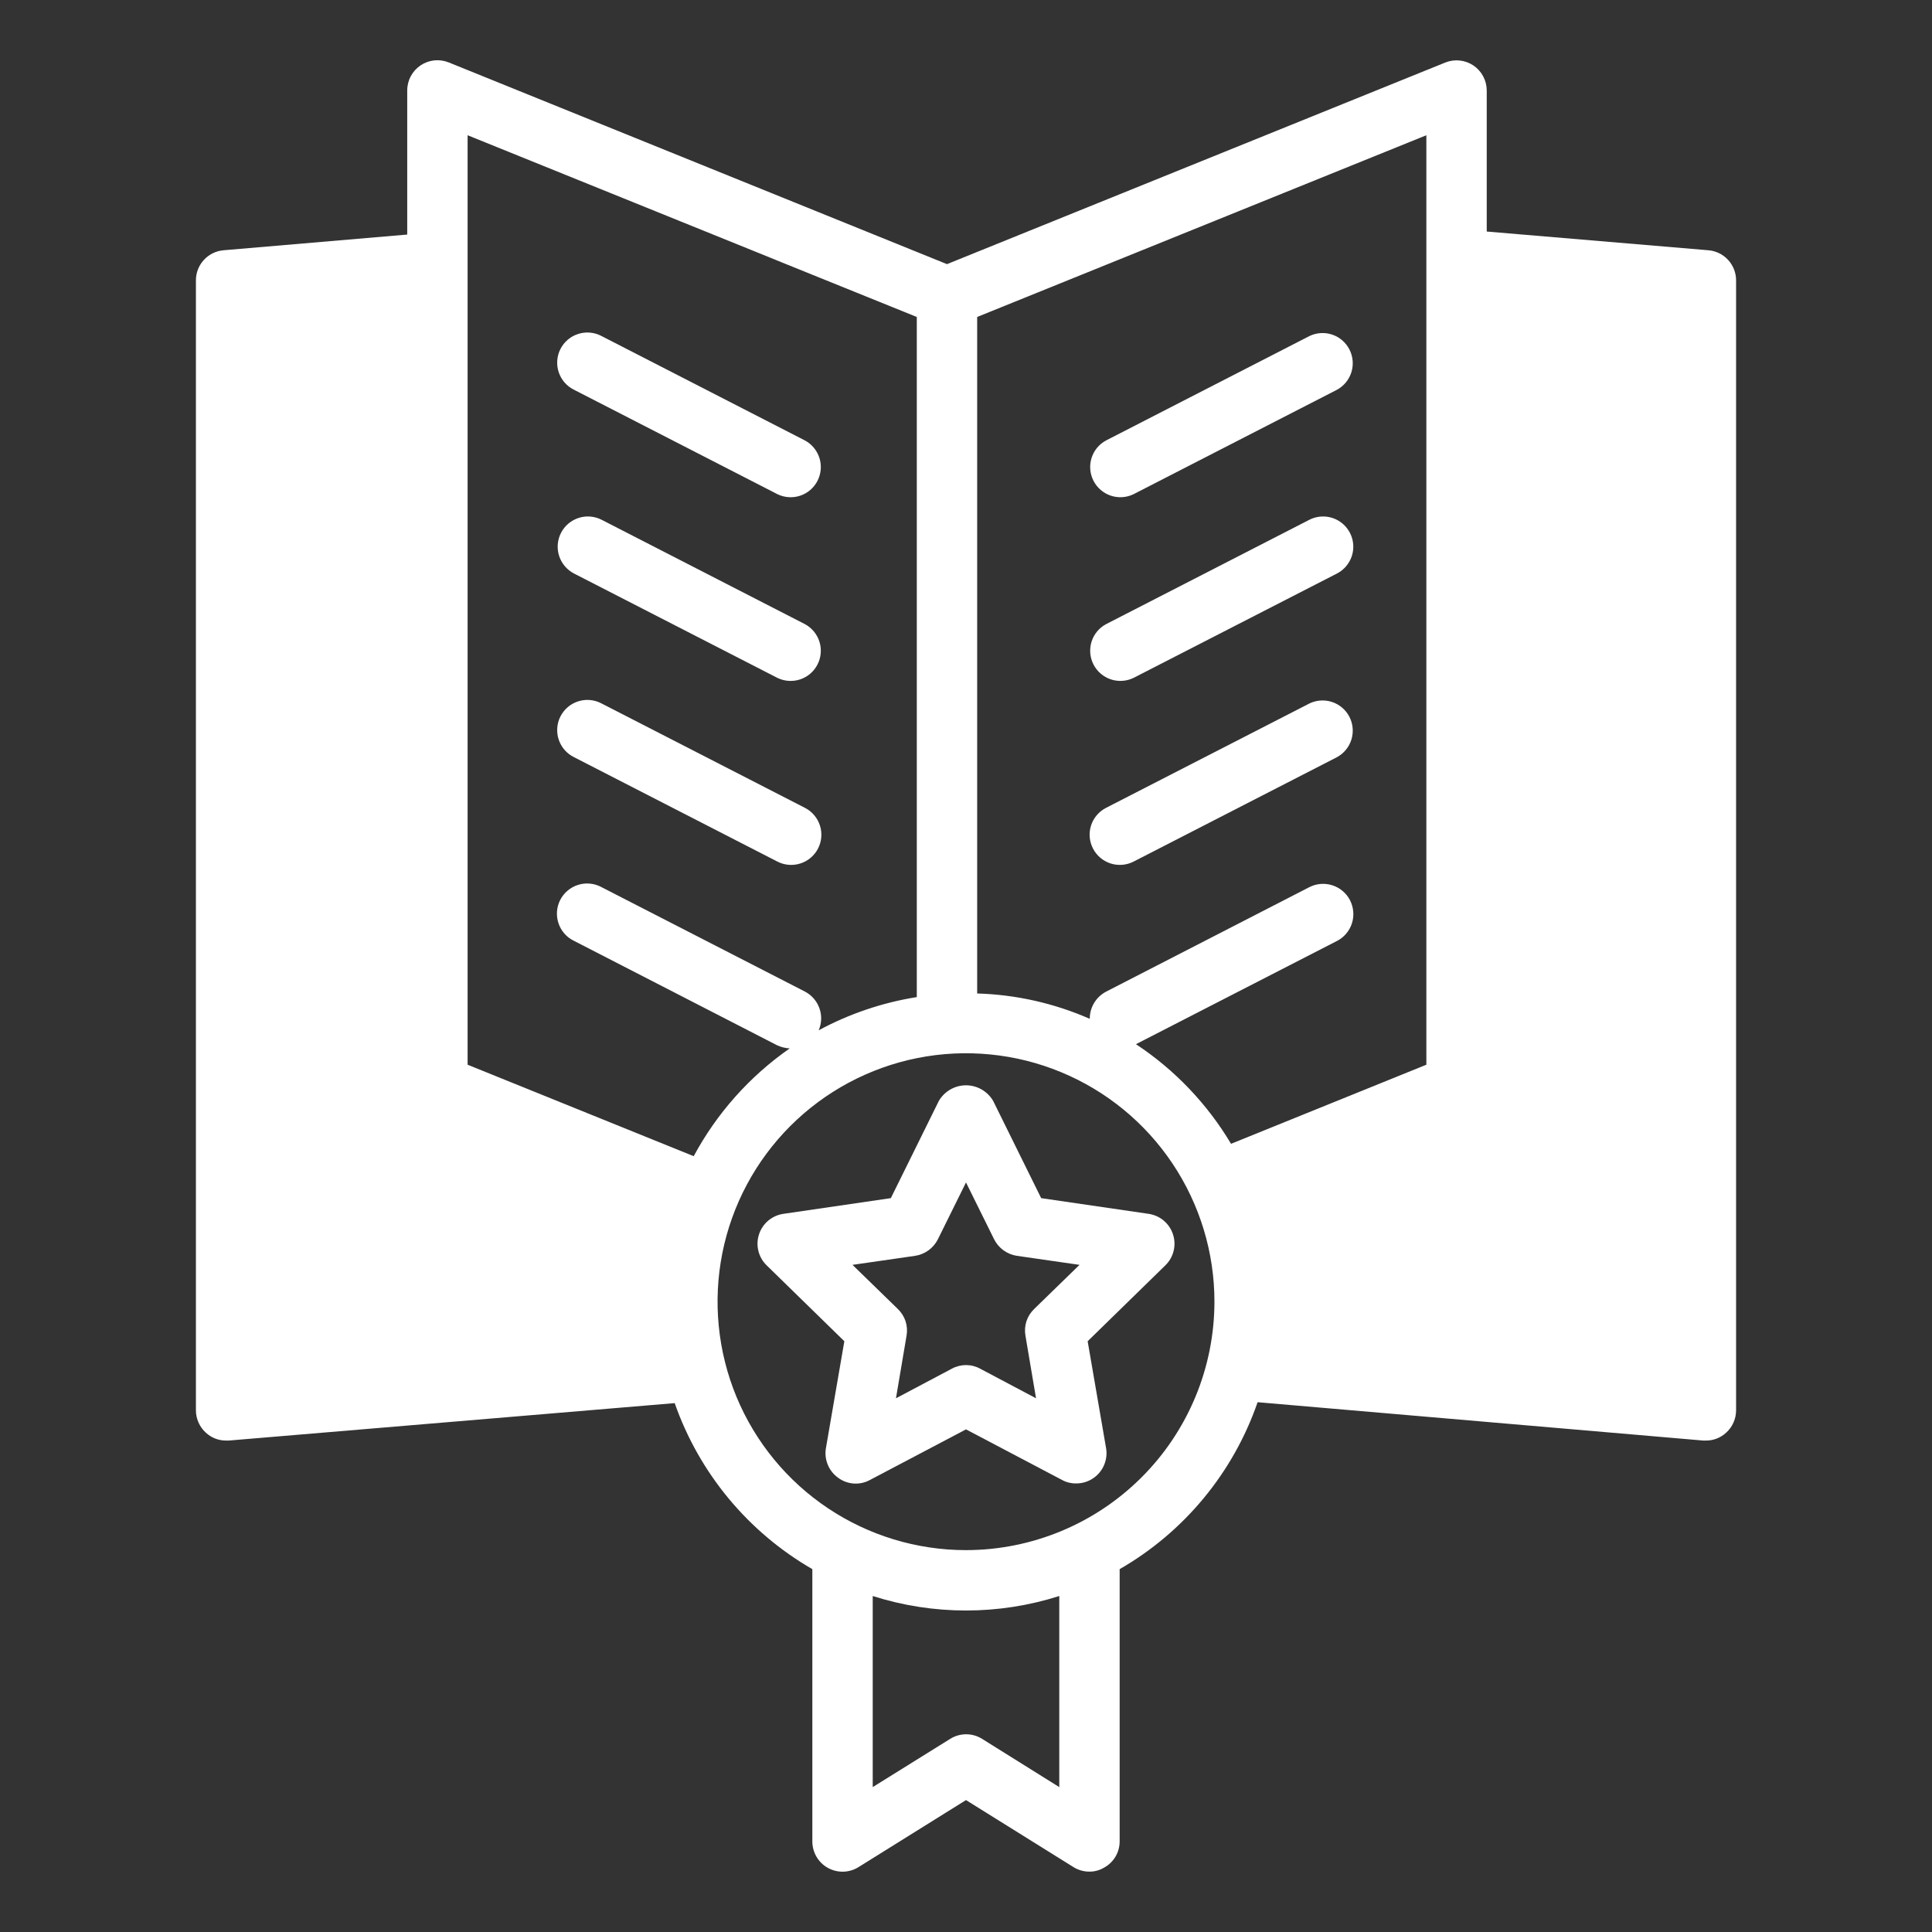
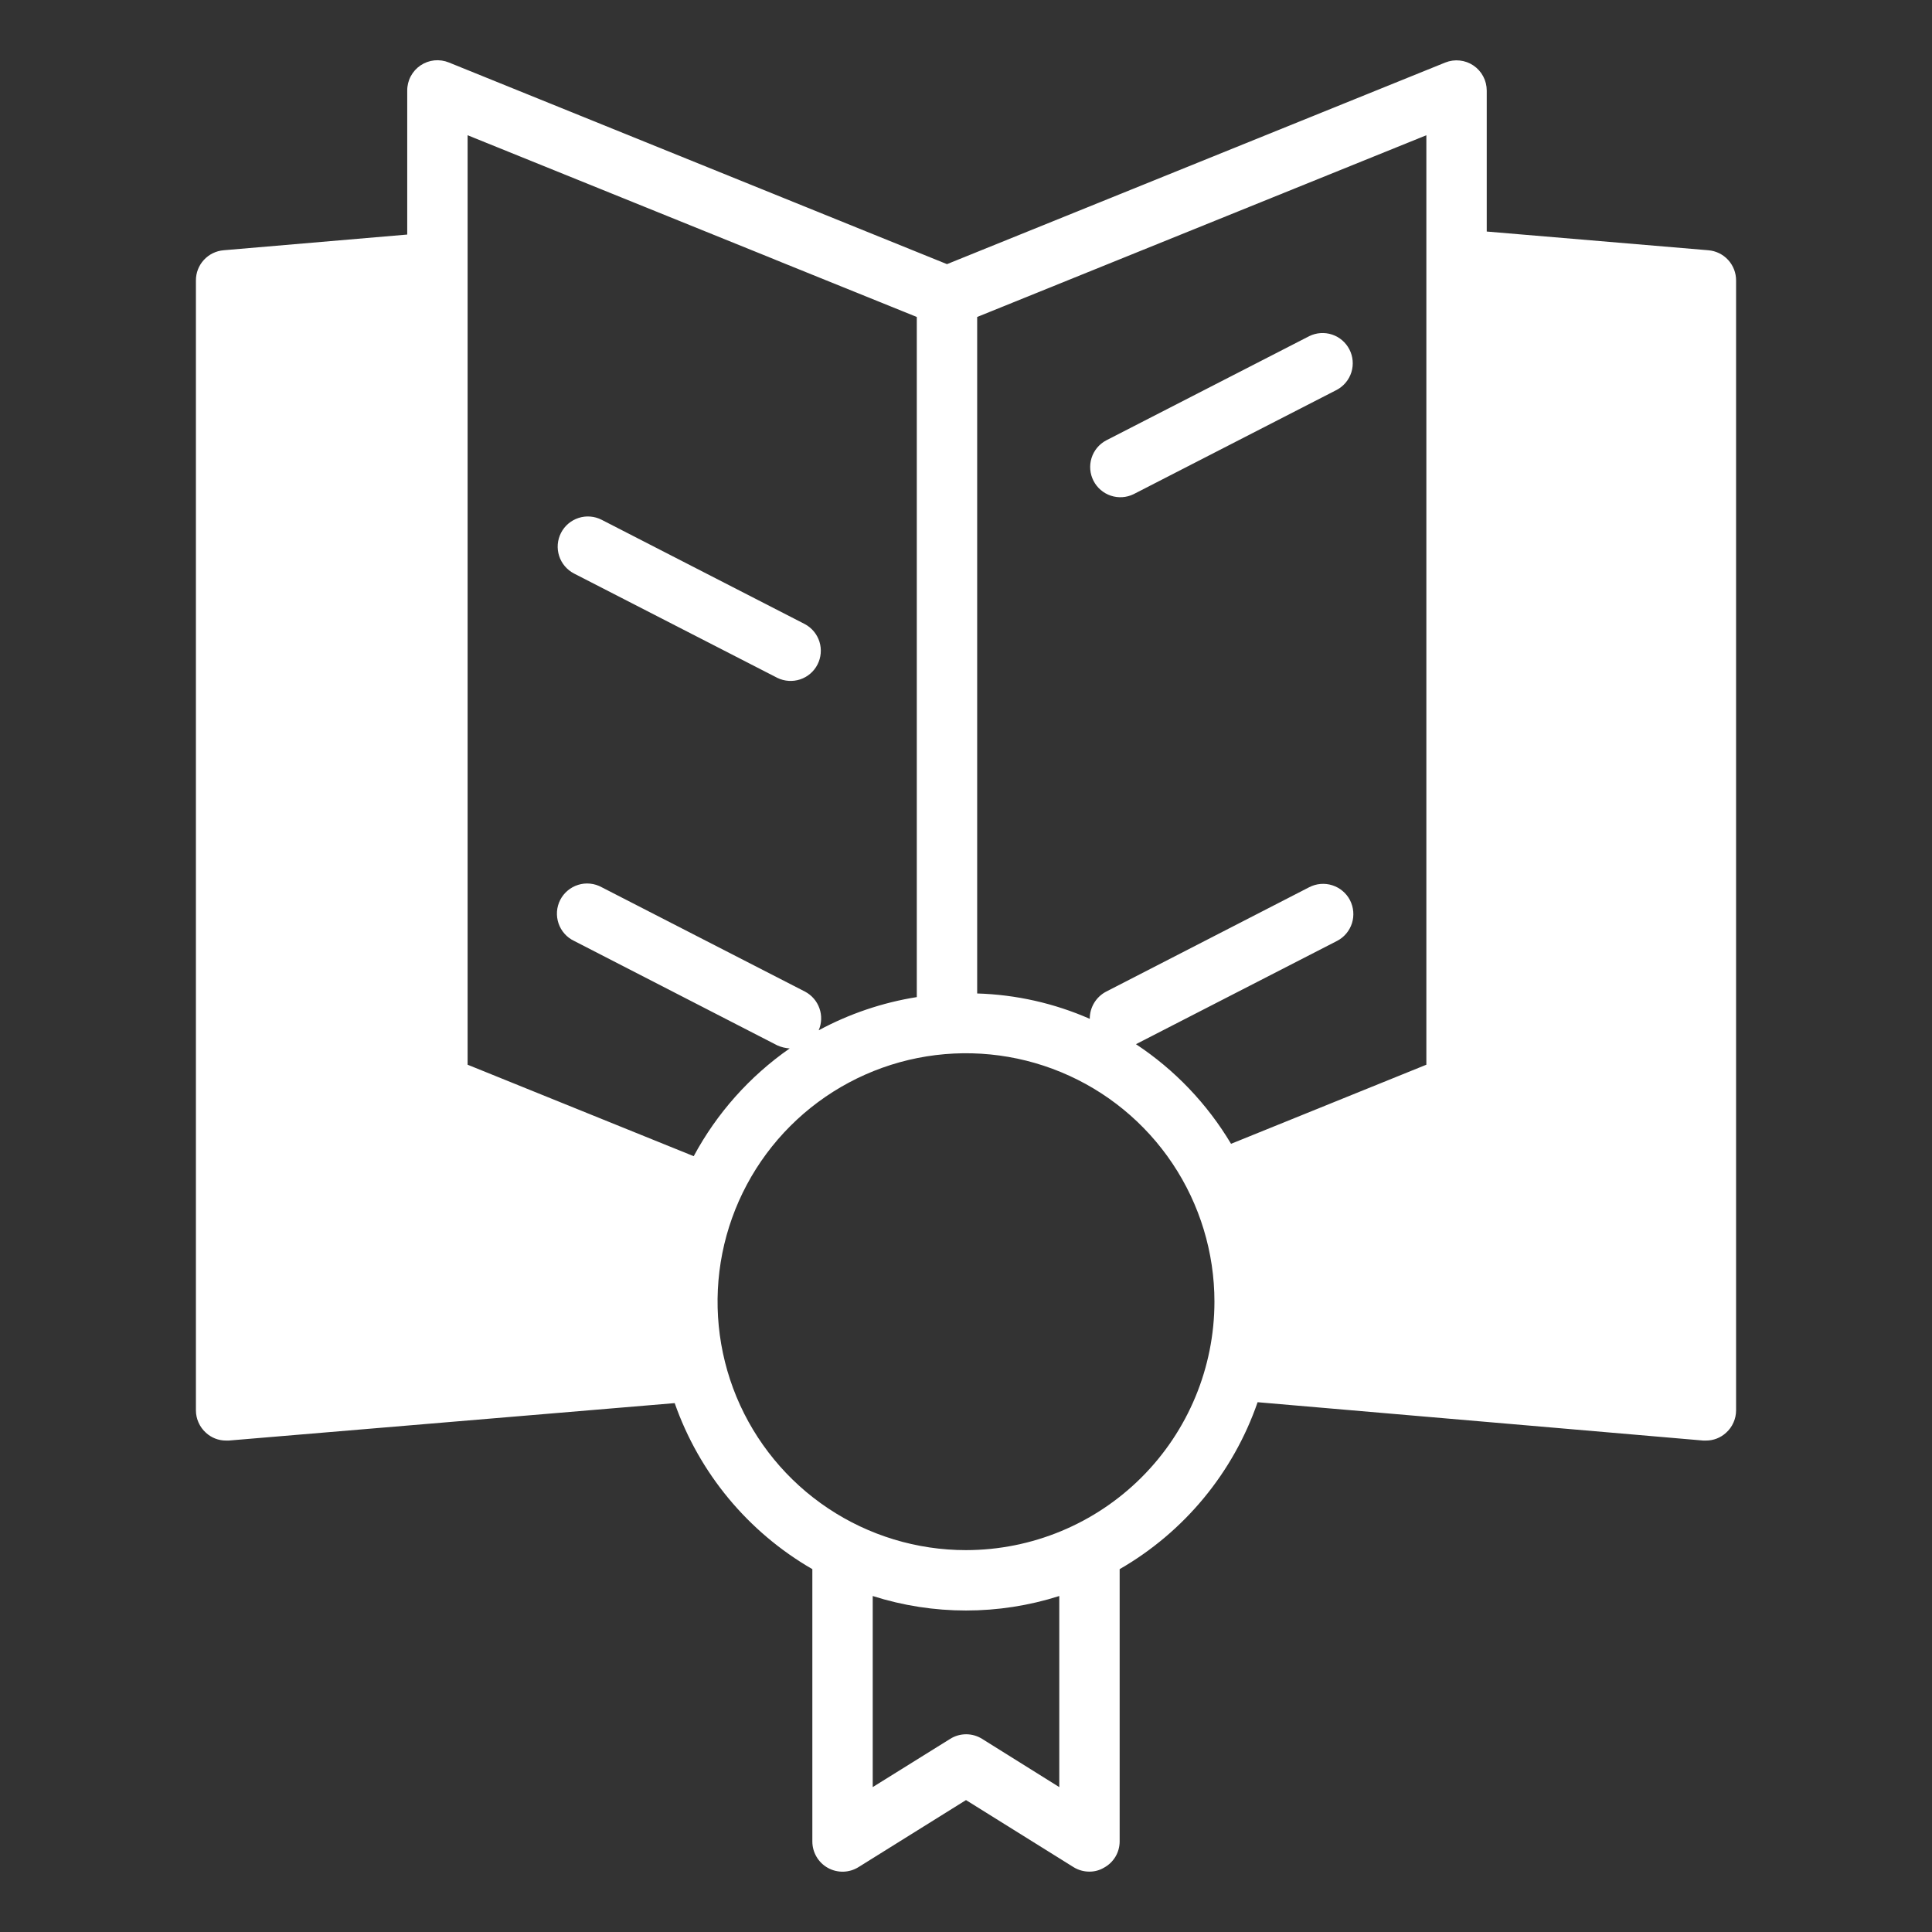
<svg xmlns="http://www.w3.org/2000/svg" width="64" height="64" viewBox="0 0 64 64" fill="none">
  <rect x="0" y="0" width="64" height="64" fill="#333333" stroke="none" />
  <path d="M48.81 2.17C48.675 2.079 48.52 2.022 48.357 2.005C48.195 1.987 48.031 2.01 47.88 2.07L31.37 8.75L14.87 2.07C14.718 2.008 14.552 1.984 14.389 2C14.225 2.017 14.068 2.074 13.931 2.166C13.795 2.258 13.683 2.382 13.606 2.528C13.529 2.673 13.489 2.836 13.49 3V7.77L7.41 8.29C7.159 8.31 6.925 8.424 6.754 8.61C6.583 8.795 6.489 9.038 6.49 9.29V46.72C6.49 46.86 6.52 46.998 6.577 47.125C6.634 47.252 6.716 47.367 6.82 47.46C7.002 47.629 7.242 47.722 7.49 47.72H7.58L22.35 46.48C23.163 48.8 24.781 50.751 26.91 51.98V61C26.91 61.179 26.957 61.354 27.048 61.508C27.138 61.663 27.268 61.789 27.424 61.876C27.581 61.963 27.757 62.006 27.936 62.002C28.114 61.997 28.288 61.945 28.44 61.85L32 59.63L35.56 61.85C35.719 61.949 35.903 62.001 36.09 62C36.259 62.001 36.425 61.956 36.57 61.87C36.727 61.785 36.858 61.66 36.95 61.507C37.041 61.354 37.09 61.179 37.09 61V51.98C39.23 50.748 40.853 48.784 41.66 46.45L56.42 47.72H56.51C56.758 47.722 56.998 47.629 57.18 47.46C57.284 47.367 57.367 47.252 57.423 47.125C57.48 46.998 57.51 46.86 57.51 46.72V9.29C57.511 9.038 57.416 8.795 57.246 8.61C57.075 8.424 56.841 8.31 56.59 8.29L49.25 7.67V3C49.25 2.836 49.21 2.675 49.133 2.53C49.057 2.386 48.946 2.262 48.81 2.17ZM15.49 35.27V4.48L25.65 8.59C25.672 8.602 25.696 8.612 25.72 8.62L30.37 10.5V33.03C29.233 33.211 28.134 33.583 27.12 34.13C27.22 33.899 27.229 33.639 27.145 33.402C27.062 33.165 26.892 32.968 26.67 32.85L19.93 29.39C19.813 29.326 19.684 29.285 19.551 29.272C19.417 29.258 19.283 29.271 19.155 29.311C19.027 29.35 18.908 29.415 18.806 29.501C18.703 29.587 18.619 29.692 18.558 29.811C18.497 29.931 18.461 30.061 18.451 30.194C18.442 30.328 18.459 30.462 18.502 30.588C18.545 30.715 18.613 30.832 18.702 30.932C18.791 31.032 18.899 31.113 19.02 31.17L25.75 34.63C25.88 34.688 26.018 34.722 26.16 34.73C24.834 35.654 23.745 36.877 22.98 38.3L15.49 35.27ZM35.09 59.2L32.53 57.6C32.372 57.502 32.191 57.45 32.005 57.45C31.819 57.45 31.638 57.502 31.48 57.6L28.91 59.2V52.87C30.92 53.51 33.08 53.51 35.09 52.87V59.2ZM32 51.35C30.372 51.35 28.781 50.867 27.428 49.963C26.074 49.059 25.019 47.773 24.396 46.27C23.774 44.766 23.611 43.111 23.928 41.514C24.246 39.918 25.029 38.452 26.18 37.301C27.331 36.15 28.798 35.366 30.394 35.048C31.991 34.731 33.646 34.894 35.15 35.517C36.653 36.139 37.939 37.194 38.843 38.548C39.747 39.901 40.23 41.492 40.23 43.12C40.228 45.302 39.361 47.395 37.817 48.938C36.274 50.481 34.182 51.348 32 51.35ZM37.63 34.59L44.29 31.17C44.407 31.11 44.511 31.027 44.596 30.926C44.68 30.826 44.745 30.71 44.785 30.584C44.825 30.459 44.839 30.327 44.828 30.196C44.817 30.065 44.78 29.937 44.72 29.82C44.66 29.703 44.577 29.599 44.476 29.515C44.376 29.43 44.259 29.366 44.134 29.326C44.009 29.286 43.877 29.271 43.746 29.282C43.614 29.293 43.487 29.33 43.37 29.39L36.64 32.85C36.476 32.936 36.339 33.066 36.244 33.224C36.148 33.383 36.099 33.565 36.1 33.75C34.922 33.233 33.656 32.948 32.37 32.91V10.5L47.25 4.48V35.27L40.78 37.89C39.991 36.567 38.915 35.439 37.63 34.59Z" fill="white" />
-   <path d="M19.018 12.913L25.752 16.37C25.987 16.485 26.258 16.503 26.506 16.421C26.755 16.338 26.961 16.161 27.081 15.928C27.2 15.695 27.223 15.425 27.146 15.175C27.068 14.925 26.895 14.715 26.665 14.591L19.931 11.134C19.814 11.071 19.685 11.032 19.553 11.019C19.421 11.007 19.287 11.02 19.16 11.06C19.033 11.099 18.915 11.164 18.813 11.249C18.712 11.335 18.628 11.44 18.567 11.558C18.506 11.676 18.47 11.806 18.46 11.938C18.45 12.071 18.466 12.204 18.508 12.33C18.55 12.457 18.617 12.573 18.704 12.673C18.792 12.773 18.898 12.855 19.018 12.913Z" fill="white" />
  <path d="M26.665 20.676L19.931 17.219C19.814 17.159 19.686 17.122 19.555 17.112C19.424 17.101 19.293 17.116 19.168 17.157C19.043 17.197 18.927 17.262 18.826 17.347C18.726 17.432 18.644 17.536 18.584 17.653C18.524 17.77 18.488 17.897 18.477 18.028C18.466 18.159 18.482 18.291 18.522 18.416C18.603 18.669 18.782 18.878 19.018 19L25.752 22.456C25.987 22.57 26.258 22.588 26.506 22.506C26.755 22.423 26.961 22.247 27.08 22.014C27.2 21.781 27.223 21.51 27.146 21.26C27.068 21.01 26.895 20.8 26.665 20.676Z" fill="white" />
-   <path d="M26.665 26.761L19.931 23.305C19.814 23.242 19.685 23.203 19.553 23.19C19.421 23.177 19.287 23.191 19.16 23.231C19.033 23.27 18.915 23.334 18.813 23.42C18.712 23.506 18.628 23.611 18.567 23.729C18.506 23.847 18.47 23.977 18.46 24.109C18.45 24.242 18.466 24.375 18.508 24.501C18.55 24.628 18.617 24.744 18.704 24.844C18.792 24.944 18.898 25.026 19.018 25.084L25.752 28.541C25.988 28.662 26.262 28.685 26.515 28.603C26.768 28.522 26.977 28.344 27.099 28.108C27.22 27.872 27.242 27.597 27.161 27.345C27.079 27.092 26.901 26.882 26.665 26.761Z" fill="white" />
  <path d="M43.373 11.134L36.639 14.591C36.408 14.715 36.236 14.924 36.158 15.174C36.081 15.424 36.104 15.695 36.224 15.928C36.343 16.16 36.549 16.337 36.797 16.42C37.046 16.503 37.317 16.485 37.552 16.37L44.286 12.913C44.516 12.789 44.689 12.579 44.767 12.329C44.844 12.079 44.821 11.809 44.701 11.576C44.582 11.343 44.376 11.166 44.127 11.083C43.879 11.001 43.608 11.019 43.373 11.134Z" fill="white" />
-   <path d="M43.373 17.219L36.639 20.676C36.408 20.8 36.236 21.009 36.158 21.259C36.081 21.509 36.104 21.78 36.224 22.013C36.343 22.245 36.549 22.422 36.797 22.505C37.046 22.587 37.317 22.57 37.552 22.455L44.286 19C44.522 18.879 44.7 18.669 44.782 18.416C44.863 18.164 44.841 17.889 44.719 17.653C44.598 17.417 44.389 17.239 44.136 17.157C43.883 17.076 43.609 17.098 43.373 17.219Z" fill="white" />
-   <path d="M43.373 23.305L36.639 26.761C36.403 26.882 36.225 27.091 36.143 27.344C36.062 27.596 36.084 27.871 36.206 28.107C36.327 28.343 36.536 28.521 36.789 28.603C37.041 28.684 37.316 28.662 37.552 28.541L44.286 25.084C44.517 24.959 44.689 24.75 44.767 24.5C44.844 24.25 44.821 23.979 44.702 23.747C44.582 23.514 44.376 23.337 44.127 23.254C43.879 23.172 43.608 23.19 43.373 23.305Z" fill="white" />
-   <path d="M32.9 36.47C32.808 36.312 32.677 36.182 32.519 36.091C32.361 36 32.182 35.952 32 35.952C31.818 35.952 31.639 36 31.481 36.091C31.323 36.182 31.192 36.312 31.1 36.47L29.51 39.69L25.95 40.21C25.765 40.237 25.591 40.315 25.448 40.436C25.305 40.557 25.199 40.715 25.142 40.894C25.084 41.072 25.078 41.262 25.124 41.444C25.169 41.625 25.265 41.79 25.4 41.92L27.97 44.43L27.36 47.97C27.328 48.154 27.349 48.344 27.42 48.517C27.49 48.691 27.608 48.84 27.76 48.95C27.909 49.062 28.087 49.129 28.273 49.143C28.459 49.158 28.646 49.118 28.81 49.03L32 47.35L35.19 49.03C35.331 49.106 35.49 49.144 35.65 49.14C35.862 49.142 36.069 49.075 36.24 48.95C36.392 48.84 36.51 48.691 36.58 48.517C36.651 48.344 36.672 48.154 36.64 47.97L36.03 44.43L38.6 41.92C38.735 41.79 38.831 41.625 38.876 41.444C38.922 41.262 38.916 41.072 38.858 40.894C38.801 40.715 38.695 40.557 38.552 40.436C38.409 40.315 38.235 40.237 38.05 40.21L34.49 39.69L32.9 36.47ZM34.26 43.36C34.142 43.473 34.053 43.613 34.002 43.768C33.952 43.924 33.941 44.089 33.97 44.25L34.32 46.32L32.47 45.34C32.326 45.261 32.164 45.22 32 45.22C31.836 45.22 31.674 45.261 31.53 45.34L29.68 46.32L30.03 44.25C30.059 44.089 30.048 43.924 29.998 43.768C29.947 43.613 29.858 43.473 29.74 43.36L28.24 41.9L30.32 41.6C30.48 41.575 30.631 41.511 30.762 41.416C30.892 41.32 30.998 41.195 31.07 41.05L32 39.17L32.93 41.05C33.002 41.195 33.108 41.32 33.238 41.416C33.369 41.511 33.52 41.575 33.68 41.6L35.76 41.9L34.26 43.36Z" fill="white" />
</svg>